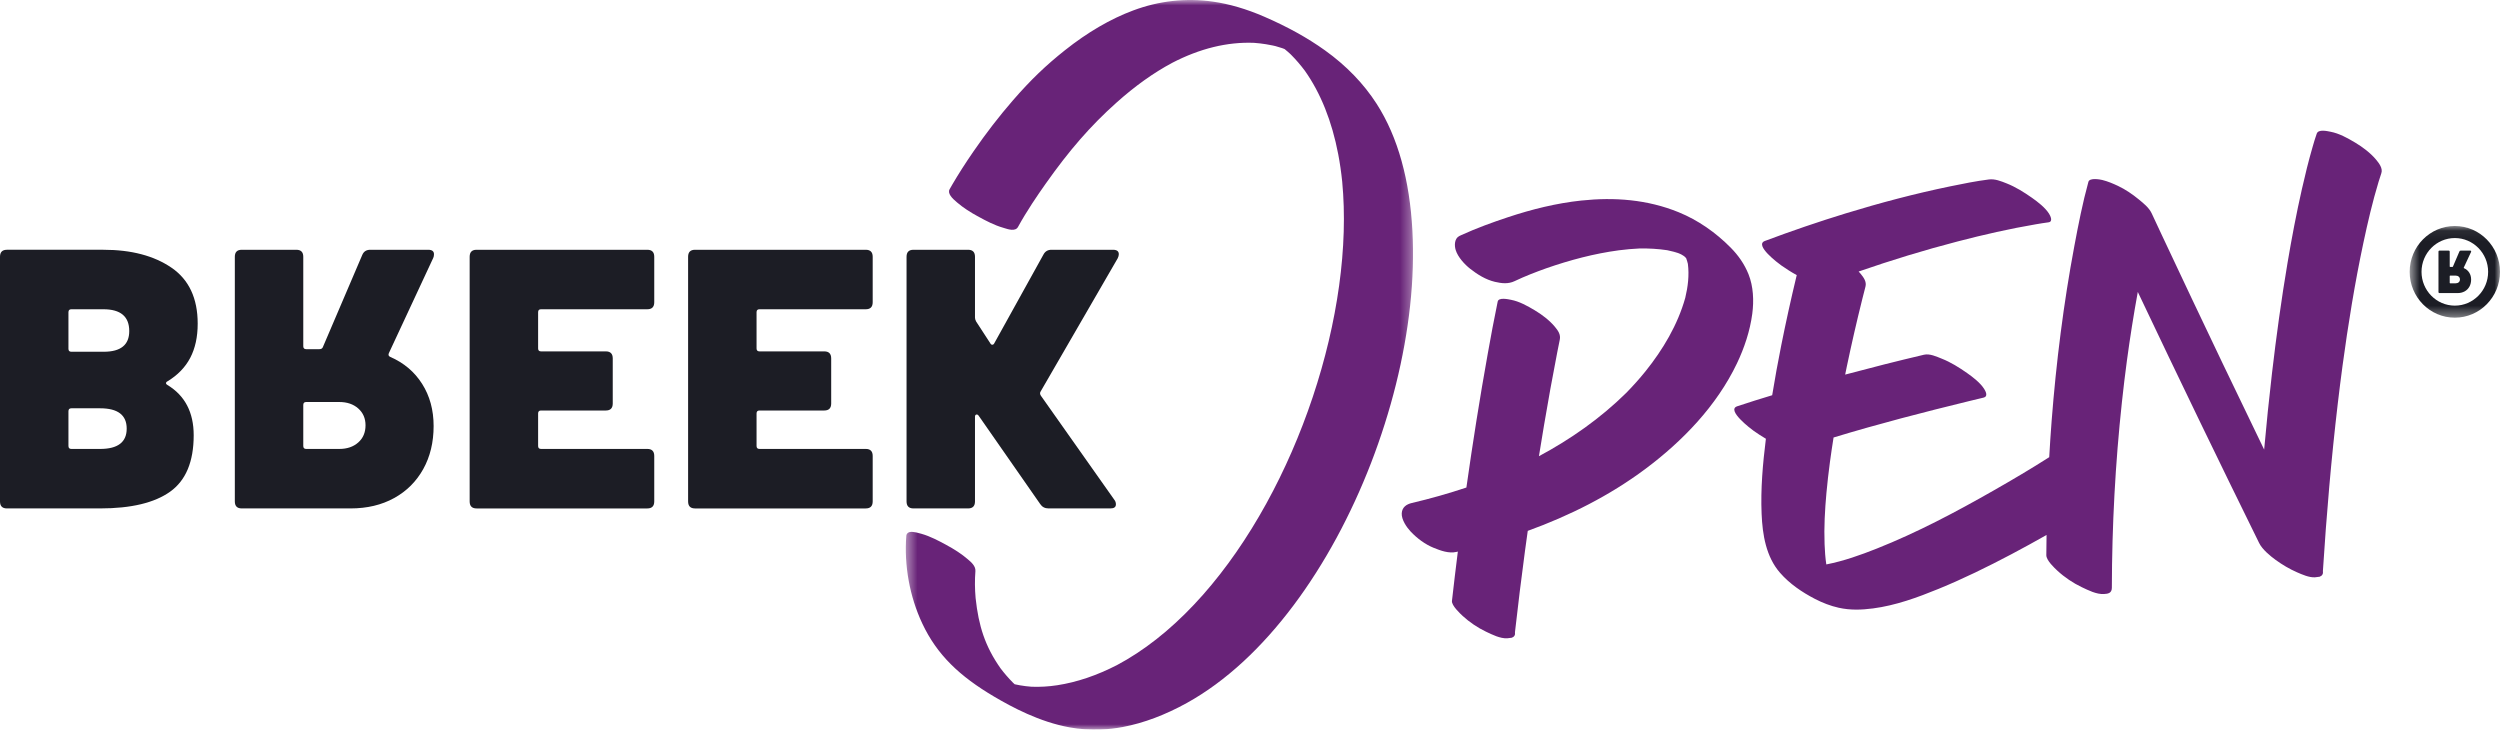
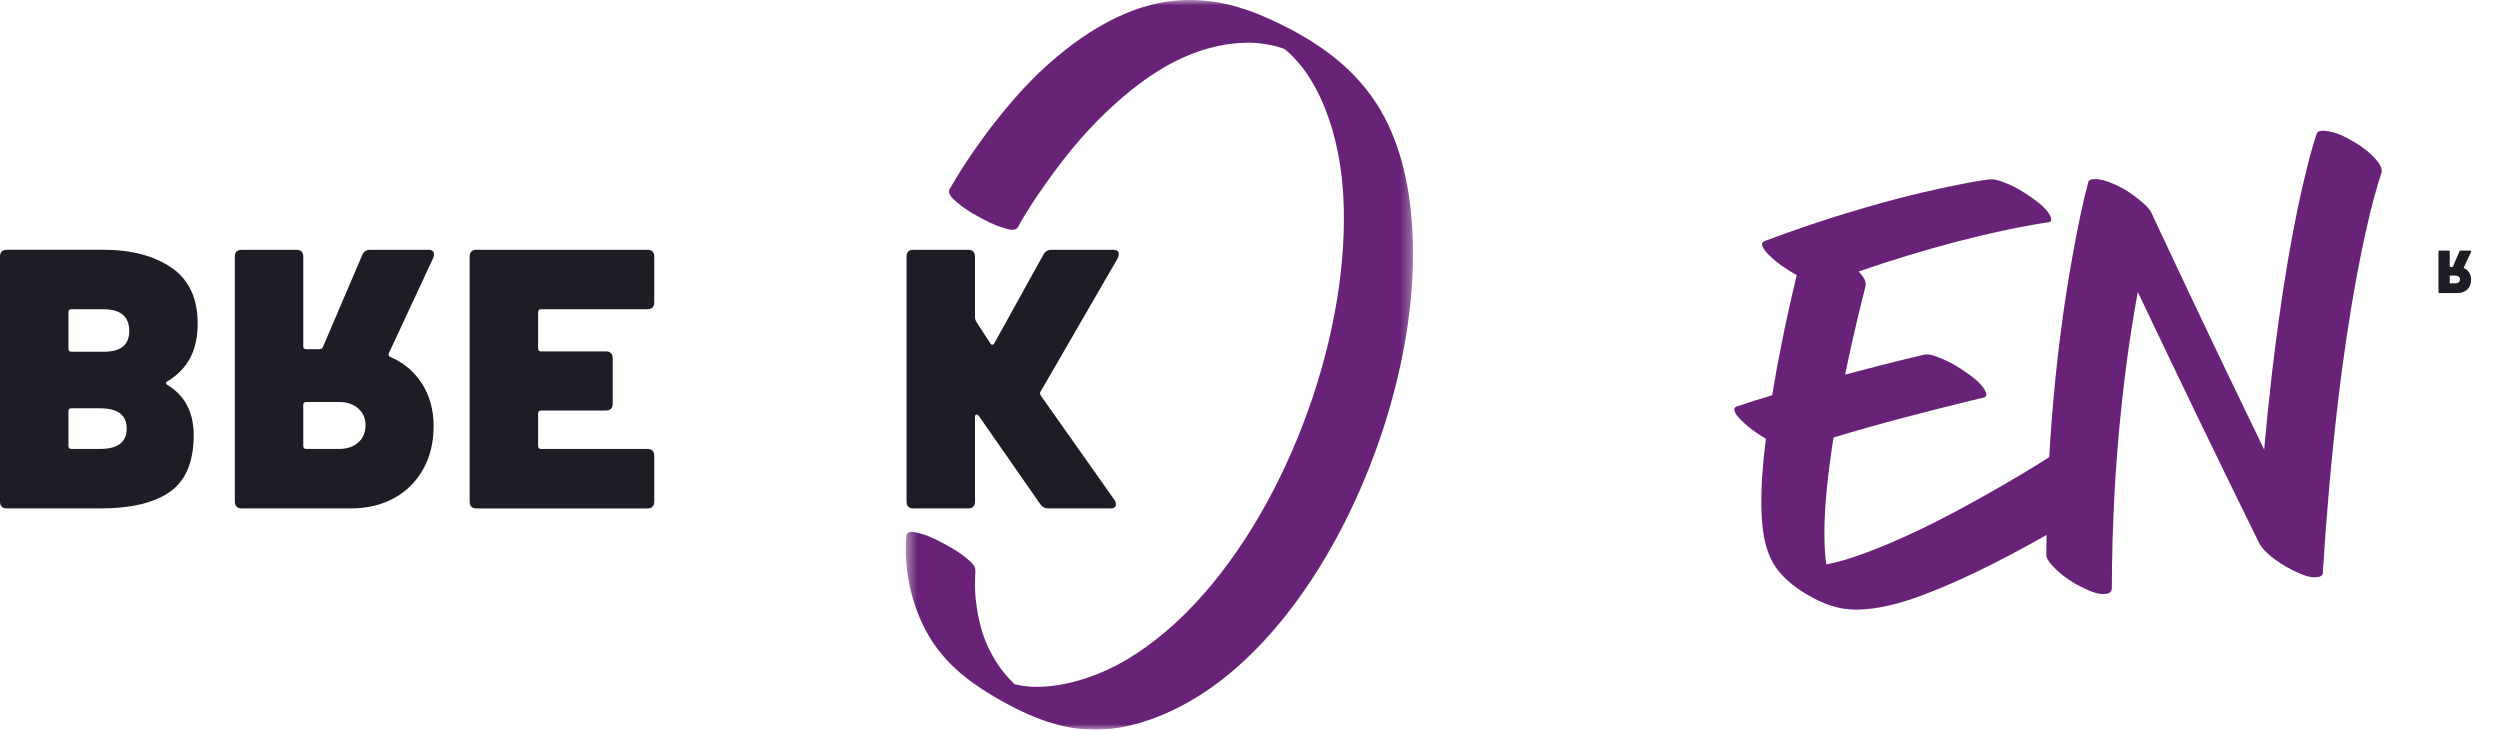
<svg xmlns="http://www.w3.org/2000/svg" width="233" height="68" viewBox="0 0 233 68" fill="none">
  <path fill-rule="evenodd" clip-rule="evenodd" d="M34.509 23.279H39.904C40.266 23.279 40.447 23.416 40.447 23.692C40.447 23.829 40.424 23.944 40.379 24.036L36.239 32.921C36.172 33.082 36.217 33.197 36.375 33.265C37.642 33.817 38.631 34.654 39.344 35.779C40.057 36.904 40.413 38.213 40.413 39.705C40.413 41.221 40.091 42.558 39.446 43.718C38.801 44.877 37.896 45.779 36.731 46.421C35.566 47.063 34.215 47.385 32.676 47.385H22.531C22.1 47.385 21.886 47.167 21.886 46.731V23.933C21.886 23.497 22.1 23.279 22.531 23.279H27.62C28.05 23.279 28.265 23.497 28.265 23.933V32.267C28.265 32.45 28.355 32.543 28.537 32.543H29.758C29.939 32.543 30.052 32.474 30.097 32.336L33.763 23.761C33.898 23.439 34.147 23.279 34.509 23.279ZM28.537 41.841H31.625C32.348 41.841 32.936 41.64 33.389 41.238C33.841 40.836 34.067 40.303 34.067 39.637C34.067 38.993 33.841 38.471 33.389 38.069C32.936 37.668 32.348 37.467 31.625 37.467H28.537C28.355 37.467 28.265 37.559 28.265 37.743V41.565C28.265 41.749 28.355 41.841 28.537 41.841Z" fill="#1C1D25" />
-   <path fill-rule="evenodd" clip-rule="evenodd" d="M81.335 42.495V46.731C81.335 47.167 81.12 47.386 80.69 47.386H64.776C64.346 47.386 64.131 47.167 64.131 46.731V23.933C64.131 23.497 64.346 23.279 64.776 23.279H80.69C81.12 23.279 81.335 23.497 81.335 23.933V28.169C81.335 28.605 81.12 28.823 80.69 28.823H70.782C70.6 28.823 70.511 28.915 70.511 29.099V32.474C70.511 32.657 70.6 32.749 70.782 32.749H76.822C77.251 32.749 77.467 32.967 77.467 33.403V37.605C77.467 38.041 77.251 38.259 76.822 38.259H70.782C70.6 38.259 70.511 38.351 70.511 38.535V41.565C70.511 41.749 70.6 41.84 70.782 41.84H80.69C81.12 41.84 81.335 42.059 81.335 42.495Z" fill="#1C1D25" />
  <path fill-rule="evenodd" clip-rule="evenodd" d="M9.636 28.823H6.65C6.469 28.823 6.379 28.915 6.379 29.099V32.509C6.379 32.692 6.469 32.783 6.65 32.783H9.671C11.254 32.783 12.046 32.14 12.046 30.855C12.046 29.5 11.242 28.823 9.636 28.823ZM6.65 41.841H9.331C10.982 41.841 11.808 41.209 11.808 39.947C11.808 38.684 10.982 38.053 9.331 38.053H6.65C6.469 38.053 6.379 38.144 6.379 38.328V41.565C6.379 41.748 6.469 41.841 6.65 41.841ZM15.609 35.883C17.238 36.87 18.052 38.432 18.052 40.566C18.052 43.023 17.322 44.774 15.863 45.819C14.404 46.863 12.226 47.385 9.331 47.385H0.645C0.214 47.385 0 47.167 0 46.731V23.933C0 23.497 0.214 23.278 0.645 23.278H9.636C12.238 23.278 14.353 23.835 15.982 24.949C17.611 26.062 18.425 27.802 18.425 30.166C18.425 31.406 18.193 32.467 17.729 33.352C17.266 34.235 16.559 34.964 15.609 35.539C15.518 35.584 15.473 35.642 15.473 35.711C15.473 35.78 15.518 35.837 15.609 35.883Z" fill="#1C1D25" />
  <path fill-rule="evenodd" clip-rule="evenodd" d="M60.976 42.495V46.731C60.976 47.167 60.761 47.386 60.331 47.386H44.417C43.987 47.386 43.772 47.167 43.772 46.731V23.933C43.772 23.497 43.987 23.279 44.417 23.279H60.331C60.761 23.279 60.976 23.497 60.976 23.933V28.169C60.976 28.605 60.761 28.823 60.331 28.823H50.423C50.241 28.823 50.152 28.915 50.152 29.099V32.474C50.152 32.657 50.241 32.749 50.423 32.749H56.463C56.892 32.749 57.108 32.967 57.108 33.403V37.605C57.108 38.041 56.892 38.259 56.463 38.259H50.423C50.241 38.259 50.152 38.351 50.152 38.535V41.565C50.152 41.749 50.241 41.84 50.423 41.84H60.331C60.761 41.84 60.976 42.059 60.976 42.495Z" fill="#1C1D25" />
  <path fill-rule="evenodd" clip-rule="evenodd" d="M85.135 23.279H90.225C90.654 23.279 90.869 23.497 90.869 23.933V29.615C90.869 29.707 90.903 29.822 90.972 29.959L92.294 31.992C92.34 32.083 92.401 32.129 92.481 32.129C92.56 32.129 92.623 32.083 92.668 31.992L97.249 23.726C97.407 23.427 97.656 23.279 97.995 23.279H103.73C104.092 23.279 104.273 23.416 104.273 23.692C104.273 23.806 104.239 23.933 104.171 24.071L96.977 36.503C96.909 36.617 96.921 36.744 97.011 36.881L103.865 46.593C103.956 46.708 104.002 46.846 104.002 47.006C104.002 47.259 103.832 47.385 103.493 47.385H97.724C97.384 47.385 97.124 47.248 96.943 46.972L91.209 38.741C91.141 38.649 91.067 38.615 90.988 38.638C90.909 38.661 90.869 38.729 90.869 38.845V46.731C90.869 47.167 90.654 47.385 90.225 47.385H85.135C84.705 47.385 84.49 47.167 84.49 46.731V23.933C84.49 23.497 84.705 23.279 85.135 23.279Z" fill="#1C1D25" />
  <mask id="mask0_146_839" style="mask-type:alpha" maskUnits="userSpaceOnUse" x="224" y="21" width="9" height="9">
    <path fill-rule="evenodd" clip-rule="evenodd" d="M224.581 21.064H233V29.608H224.581V21.064Z" fill="white" />
  </mask>
  <g mask="url(#mask0_146_839)">
-     <path fill-rule="evenodd" clip-rule="evenodd" d="M228.79 29.608C226.469 29.608 224.581 27.692 224.581 25.336C224.581 22.98 226.469 21.064 228.79 21.064C231.112 21.064 233 22.98 233 25.336C233 27.692 231.112 29.608 228.79 29.608ZM228.79 22.186C227.079 22.186 225.686 23.599 225.686 25.336C225.686 27.073 227.079 28.486 228.79 28.486C230.502 28.486 231.894 27.073 231.894 25.336C231.894 23.599 230.502 22.186 228.79 22.186Z" fill="#1C1D25" />
-   </g>
+     </g>
  <path fill-rule="evenodd" clip-rule="evenodd" d="M228.358 26.405H228.866C228.984 26.405 229.081 26.372 229.156 26.306C229.23 26.24 229.267 26.152 229.267 26.043C229.267 25.937 229.23 25.852 229.156 25.786C229.081 25.72 228.984 25.686 228.866 25.686H228.358C228.329 25.686 228.314 25.702 228.314 25.732V26.36C228.314 26.39 228.329 26.405 228.358 26.405ZM229.339 23.356H230.226C230.285 23.356 230.315 23.379 230.315 23.424C230.315 23.447 230.311 23.466 230.303 23.481L229.623 24.94C229.612 24.966 229.62 24.985 229.646 24.996C229.854 25.087 230.016 25.225 230.133 25.41C230.25 25.594 230.309 25.809 230.309 26.054C230.309 26.303 230.256 26.523 230.15 26.713C230.044 26.904 229.896 27.052 229.705 27.157C229.513 27.263 229.291 27.316 229.038 27.316H227.372C227.301 27.316 227.266 27.28 227.266 27.208V23.464C227.266 23.392 227.301 23.356 227.372 23.356H228.208C228.279 23.356 228.314 23.392 228.314 23.464V24.833C228.314 24.863 228.329 24.878 228.358 24.878H228.559C228.589 24.878 228.607 24.866 228.615 24.844L229.217 23.436C229.239 23.383 229.28 23.356 229.339 23.356Z" fill="#1C1D25" />
  <mask id="mask1_146_839" style="mask-type:alpha" maskUnits="userSpaceOnUse" x="84" y="0" width="48" height="68">
    <path fill-rule="evenodd" clip-rule="evenodd" d="M84.421 0H131.695V68H84.421V0Z" fill="white" />
  </mask>
  <g mask="url(#mask1_146_839)">
    <path fill-rule="evenodd" clip-rule="evenodd" d="M131.638 21.518C131.505 19.107 131.176 16.983 130.632 15.024C130.075 13.013 129.294 11.217 128.309 9.685C127.096 7.795 125.473 6.116 123.488 4.694C121.855 3.525 119.999 2.496 117.816 1.55C116.179 0.84 114.573 0.37 113.043 0.151C110.538 -0.206 108.04 0.07 105.618 0.972C103.493 1.764 101.346 3.017 99.237 4.695C97.497 6.078 96.097 7.405 94.401 9.357C93.126 10.825 91.888 12.429 90.721 14.124C89.971 15.214 89.327 16.221 88.753 17.203C88.668 17.348 88.584 17.494 88.502 17.641C88.287 18.035 88.753 18.496 89.184 18.855L89.204 18.872C89.736 19.33 90.405 19.773 91.249 20.227C91.883 20.568 92.671 20.991 93.487 21.223C93.514 21.231 93.55 21.242 93.592 21.256C93.982 21.381 94.636 21.591 94.878 21.151C95.698 19.657 96.68 18.222 97.444 17.14C99.657 14.004 101.638 11.726 104.054 9.566C105.791 8.013 107.488 6.801 109.238 5.862C111.823 4.52 114.395 3.891 116.885 3.993C117.264 4.021 117.636 4.065 117.994 4.123C118.199 4.156 118.402 4.194 118.605 4.237C118.677 4.252 118.749 4.269 118.821 4.285L118.851 4.292C118.856 4.293 118.862 4.295 118.867 4.296C119.062 4.35 119.256 4.409 119.448 4.471C119.488 4.484 119.528 4.498 119.568 4.511C119.622 4.532 119.676 4.554 119.729 4.575C119.835 4.661 119.939 4.749 120.042 4.838C120.094 4.884 120.146 4.931 120.197 4.978C120.221 5 120.245 5.022 120.269 5.044C120.297 5.072 120.325 5.1 120.353 5.127C120.794 5.572 121.218 6.065 121.614 6.595C123.091 8.688 124.136 11.301 124.721 14.367C124.877 15.181 125.003 16.046 125.094 16.938C125.377 19.932 125.281 23.192 124.806 26.629C124.335 30.04 123.508 33.529 122.35 36.999C121.187 40.481 119.731 43.822 118.022 46.928C116.259 50.13 114.278 52.986 112.136 55.416C109.881 57.973 107.485 60.011 105.015 61.473C104.736 61.638 104.446 61.801 104.15 61.96C102.258 62.943 100.367 63.584 98.529 63.865C97.73 63.988 96.928 64.034 96.14 64.004C95.772 63.976 95.416 63.933 95.078 63.874C94.907 63.844 94.737 63.811 94.568 63.773C94.532 63.74 94.498 63.708 94.467 63.679C94.453 63.666 94.438 63.652 94.421 63.638C93.985 63.196 93.599 62.75 93.248 62.285C91.81 60.238 91.206 58.344 90.926 55.734C90.851 54.89 90.845 54.047 90.908 53.227C90.945 52.757 90.5 52.381 90.235 52.157L90.175 52.105C89.643 51.647 88.974 51.204 88.129 50.75C87.496 50.41 86.708 49.986 85.892 49.754L85.855 49.743C85.18 49.544 84.823 49.52 84.626 49.658C84.533 49.723 84.477 49.822 84.468 49.935C84.254 52.703 84.781 55.603 85.953 58.101C87.331 61.039 89.447 63.031 92.641 64.917C94.319 65.906 96.875 67.282 99.695 67.793C100.628 67.962 101.602 68.027 102.579 67.99C103.276 67.964 103.975 67.885 104.662 67.754C106.599 67.385 108.606 66.63 110.625 65.511C112.42 64.516 114.192 63.215 115.891 61.643C117.518 60.139 119.093 58.375 120.572 56.399C122.001 54.492 123.345 52.38 124.569 50.124C125.764 47.918 126.845 45.575 127.779 43.158C128.705 40.761 129.485 38.3 130.098 35.842C130.715 33.367 131.16 30.902 131.42 28.516C131.687 26.078 131.76 23.723 131.638 21.518Z" fill="#682378" />
  </g>
-   <path fill-rule="evenodd" clip-rule="evenodd" d="M156.184 23.497C156.217 23.51 156.248 23.524 156.281 23.536C155.657 23.323 155.972 23.416 156.184 23.497ZM163.312 29.243C163.472 28.039 163.418 26.697 162.963 25.563C162.582 24.61 162.013 23.801 161.301 23.081C159.908 21.673 158.271 20.524 156.458 19.783C153.547 18.593 150.46 18.362 147.37 18.691C145.051 18.939 142.767 19.507 140.549 20.242C139.081 20.728 137.62 21.261 136.208 21.904C136.147 21.932 136.086 21.96 136.025 21.989C135.544 22.218 135.538 22.876 135.671 23.306C135.876 23.967 136.505 24.644 137.016 25.047C137.698 25.584 138.486 26.072 139.329 26.268C139.948 26.412 140.561 26.488 141.159 26.203C142.122 25.743 143.121 25.359 144.123 25C146.32 24.237 148.58 23.634 150.879 23.328C151.523 23.243 152.169 23.188 152.816 23.157C153.674 23.145 154.531 23.192 155.38 23.319C155.719 23.391 156.055 23.476 156.386 23.579C156.428 23.596 156.47 23.612 156.511 23.63C156.571 23.656 156.631 23.684 156.69 23.711C156.769 23.758 156.847 23.805 156.925 23.853C156.954 23.877 156.984 23.899 157.013 23.923C157.023 23.932 157.035 23.942 157.047 23.953C157.082 23.99 157.117 24.029 157.151 24.066C157.215 24.237 157.268 24.413 157.31 24.591C157.447 25.647 157.315 26.729 157.066 27.759C156.357 30.286 154.978 32.591 153.365 34.599C152.804 35.297 152.205 35.962 151.582 36.6C149.168 38.984 146.386 40.935 143.429 42.518C143.582 41.561 143.739 40.605 143.9 39.649C144.288 37.356 144.698 35.065 145.146 32.783C145.219 32.41 145.293 32.036 145.371 31.662C145.473 31.177 145.214 30.819 144.914 30.455C144.414 29.85 143.687 29.305 143.029 28.913C142.347 28.508 141.601 28.09 140.822 27.941C140.566 27.892 139.673 27.688 139.585 28.107C139.246 29.725 138.949 31.354 138.656 32.982C137.913 37.119 137.257 41.274 136.668 45.438C134.993 45.997 133.295 46.477 131.579 46.88C131.088 46.996 130.675 47.266 130.642 47.839C130.608 48.434 131.106 49.151 131.471 49.538C132.074 50.177 132.812 50.729 133.616 51.056C134.257 51.318 135.035 51.603 135.73 51.441C135.777 51.43 135.824 51.417 135.871 51.406C135.679 52.938 135.495 54.472 135.322 56.007C135.274 56.435 136.107 57.205 136.322 57.405C136.947 57.983 137.737 58.513 138.496 58.873C139.091 59.154 139.811 59.523 140.479 59.489C140.62 59.471 140.761 59.453 140.902 59.436C141.137 59.348 141.235 59.176 141.195 58.919C141.479 56.392 141.791 53.869 142.128 51.349C142.212 50.724 142.3 50.1 142.387 49.476C146.28 48.065 150.02 46.192 153.361 43.695C156.795 41.13 159.991 37.837 161.888 33.858C162.575 32.416 163.1 30.842 163.312 29.243Z" fill="#682378" />
  <path fill-rule="evenodd" clip-rule="evenodd" d="M221.463 14.894C220.944 14.265 220.188 13.698 219.503 13.291C218.794 12.869 218.018 12.434 217.208 12.279C216.9 12.221 216.077 12.018 215.921 12.452C215.774 12.862 215.653 13.283 215.532 13.701C215.156 14.996 214.835 16.308 214.537 17.625C214.023 19.897 213.588 22.188 213.2 24.486C212.623 27.902 212.153 31.337 211.75 34.78C211.473 37.151 211.233 39.526 211.019 41.903C209.717 39.213 208.418 36.521 207.128 33.824C205.236 29.866 203.355 25.901 201.492 21.927C201.173 21.246 200.854 20.564 200.536 19.882C200.29 19.352 199.761 18.936 199.332 18.584C198.741 18.098 198.088 17.654 197.402 17.329C196.927 17.105 196.436 16.898 195.927 16.773C195.759 16.732 194.753 16.536 194.64 16.946C194.099 18.909 193.705 20.923 193.33 22.926C192.322 28.3 191.639 33.746 191.214 39.203C191.126 40.337 191.052 41.473 190.988 42.609C189.292 43.692 187.557 44.715 185.813 45.71C182.288 47.722 178.679 49.632 174.919 51.126C173.396 51.731 171.823 52.291 170.212 52.605C170.117 51.98 170.075 51.344 170.051 50.72C169.99 49.126 170.08 47.525 170.224 45.938C170.311 44.979 170.423 44.023 170.549 43.069C170.652 42.303 170.766 41.538 170.888 40.775C175.065 39.504 179.296 38.414 183.53 37.38C183.977 37.271 184.425 37.162 184.873 37.057C185.311 36.954 185.069 36.477 184.924 36.247C184.562 35.676 183.863 35.141 183.336 34.771C182.596 34.25 181.809 33.759 180.972 33.428C180.478 33.232 179.852 32.935 179.315 33.061C176.858 33.639 174.41 34.259 171.97 34.912C172.019 34.673 172.065 34.433 172.116 34.194C172.56 32.076 173.043 29.965 173.567 27.867C173.663 27.483 173.76 27.099 173.861 26.716C173.985 26.248 173.683 25.848 173.404 25.508C173.347 25.44 173.287 25.373 173.225 25.306C176.269 24.251 179.349 23.308 182.461 22.5C184.866 21.875 187.292 21.32 189.738 20.904C190.13 20.838 190.523 20.772 190.918 20.721C191.378 20.662 191.084 20.095 190.968 19.912C190.606 19.341 189.907 18.806 189.38 18.435C188.64 17.915 187.853 17.423 187.016 17.092C186.492 16.885 185.93 16.652 185.359 16.726C184.152 16.88 182.953 17.121 181.762 17.367C178.478 18.044 175.229 18.905 172.018 19.888C169.483 20.665 166.972 21.525 164.486 22.457C163.461 22.841 165.748 24.549 166.023 24.742C166.482 25.065 166.961 25.371 167.456 25.64C167.444 25.691 167.431 25.742 167.419 25.793C166.91 27.914 166.44 30.046 166.012 32.186C165.703 33.73 165.422 35.28 165.168 36.835C164.076 37.164 162.987 37.506 161.904 37.867C160.864 38.214 163.187 39.975 163.441 40.153C163.809 40.412 164.189 40.664 164.581 40.892C164.293 43.21 164.083 45.56 164.182 47.896C164.264 49.843 164.595 51.888 165.898 53.383C166.799 54.418 167.953 55.193 169.144 55.814C169.84 56.176 170.608 56.475 171.371 56.643C172.45 56.881 173.481 56.846 174.565 56.705C176.664 56.432 178.704 55.688 180.665 54.886C182.987 53.936 185.249 52.825 187.473 51.65C188.571 51.07 189.658 50.471 190.739 49.859C190.73 50.487 190.719 51.115 190.717 51.743C190.716 52.231 191.482 52.941 191.758 53.196C192.407 53.798 193.228 54.349 194.018 54.723C194.637 55.016 195.386 55.399 196.08 55.364C196.484 55.343 196.824 55.279 196.825 54.772C196.837 48.986 197.145 43.201 197.765 37.452C197.903 36.172 198.057 34.895 198.227 33.62C198.517 31.475 198.853 29.337 199.243 27.209C201.167 31.261 203.101 35.307 205.054 39.344C206.874 43.107 208.707 46.864 210.553 50.612C210.849 51.212 211.583 51.814 212.088 52.182C212.714 52.636 213.373 53.027 214.076 53.335C214.569 53.55 215.204 53.833 215.749 53.806C215.896 53.787 216.043 53.769 216.19 53.751C216.435 53.66 216.536 53.48 216.495 53.213C216.827 47.999 217.271 42.791 217.882 37.604C218.019 36.436 218.166 35.269 218.322 34.103C218.845 30.245 219.466 26.398 220.276 22.593C220.68 20.694 221.122 18.797 221.685 16.94C221.765 16.675 221.846 16.41 221.939 16.15C222.102 15.695 221.72 15.206 221.463 14.894Z" fill="#682378" />
</svg>